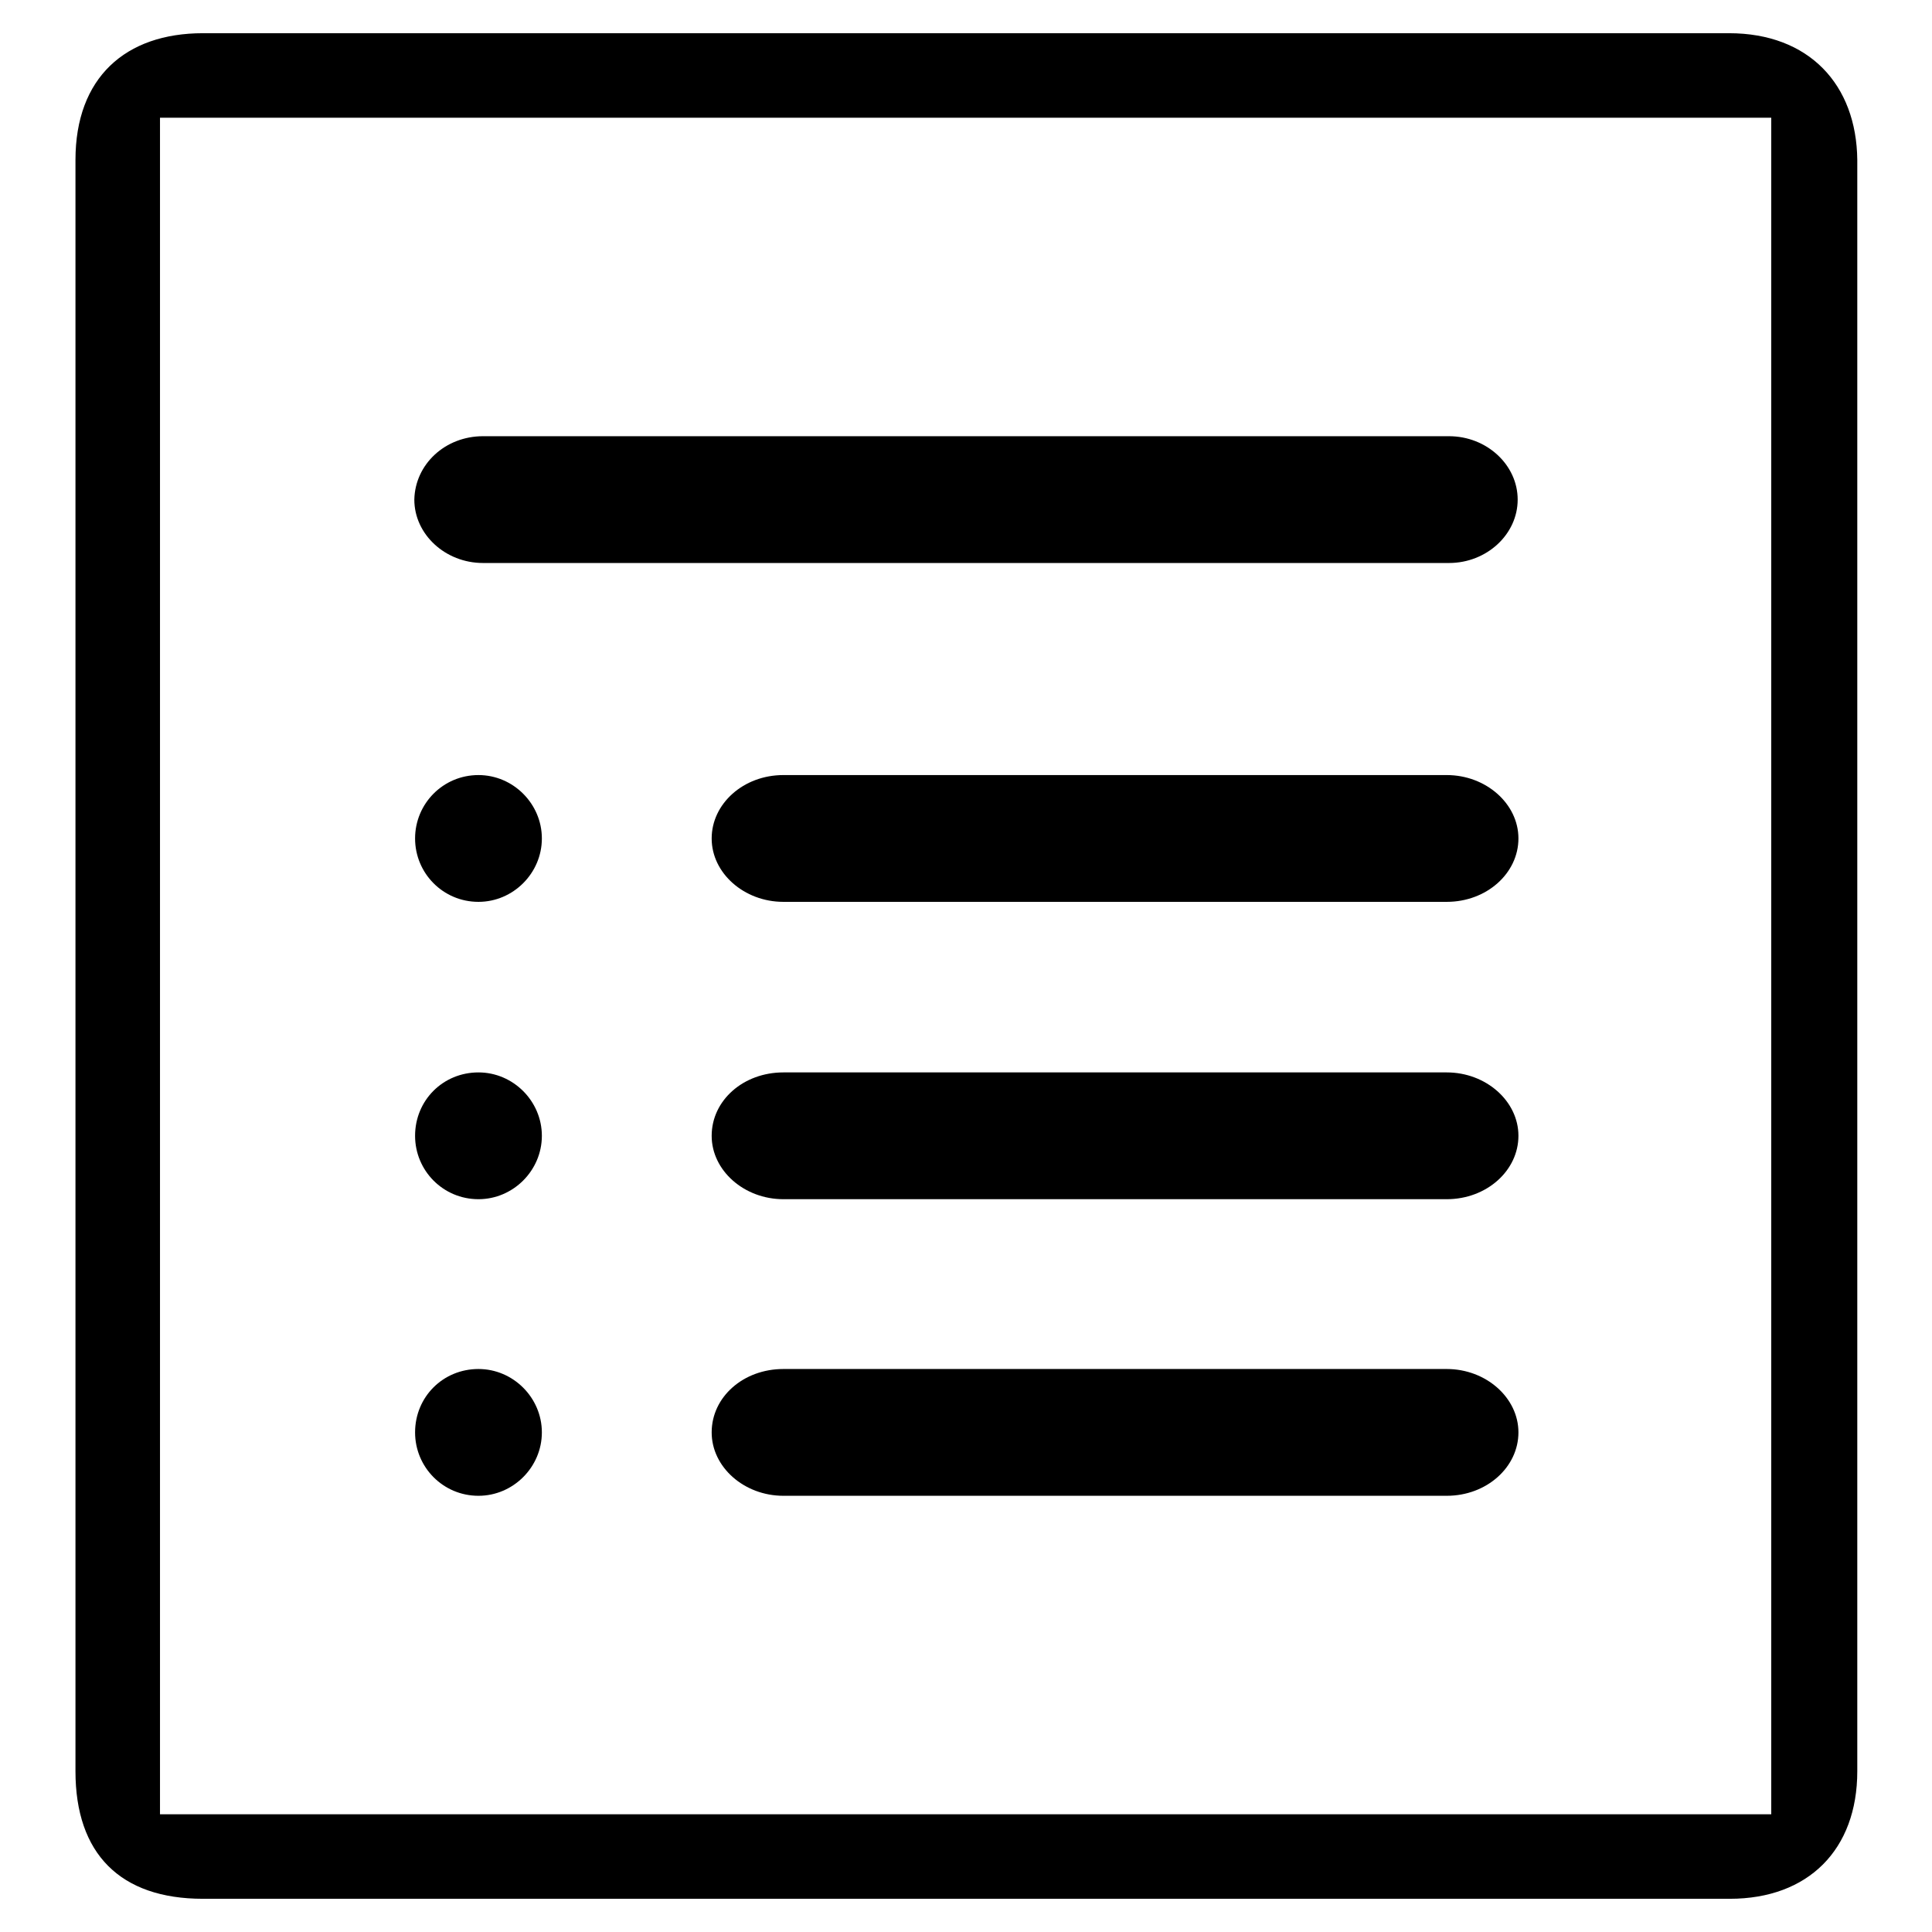
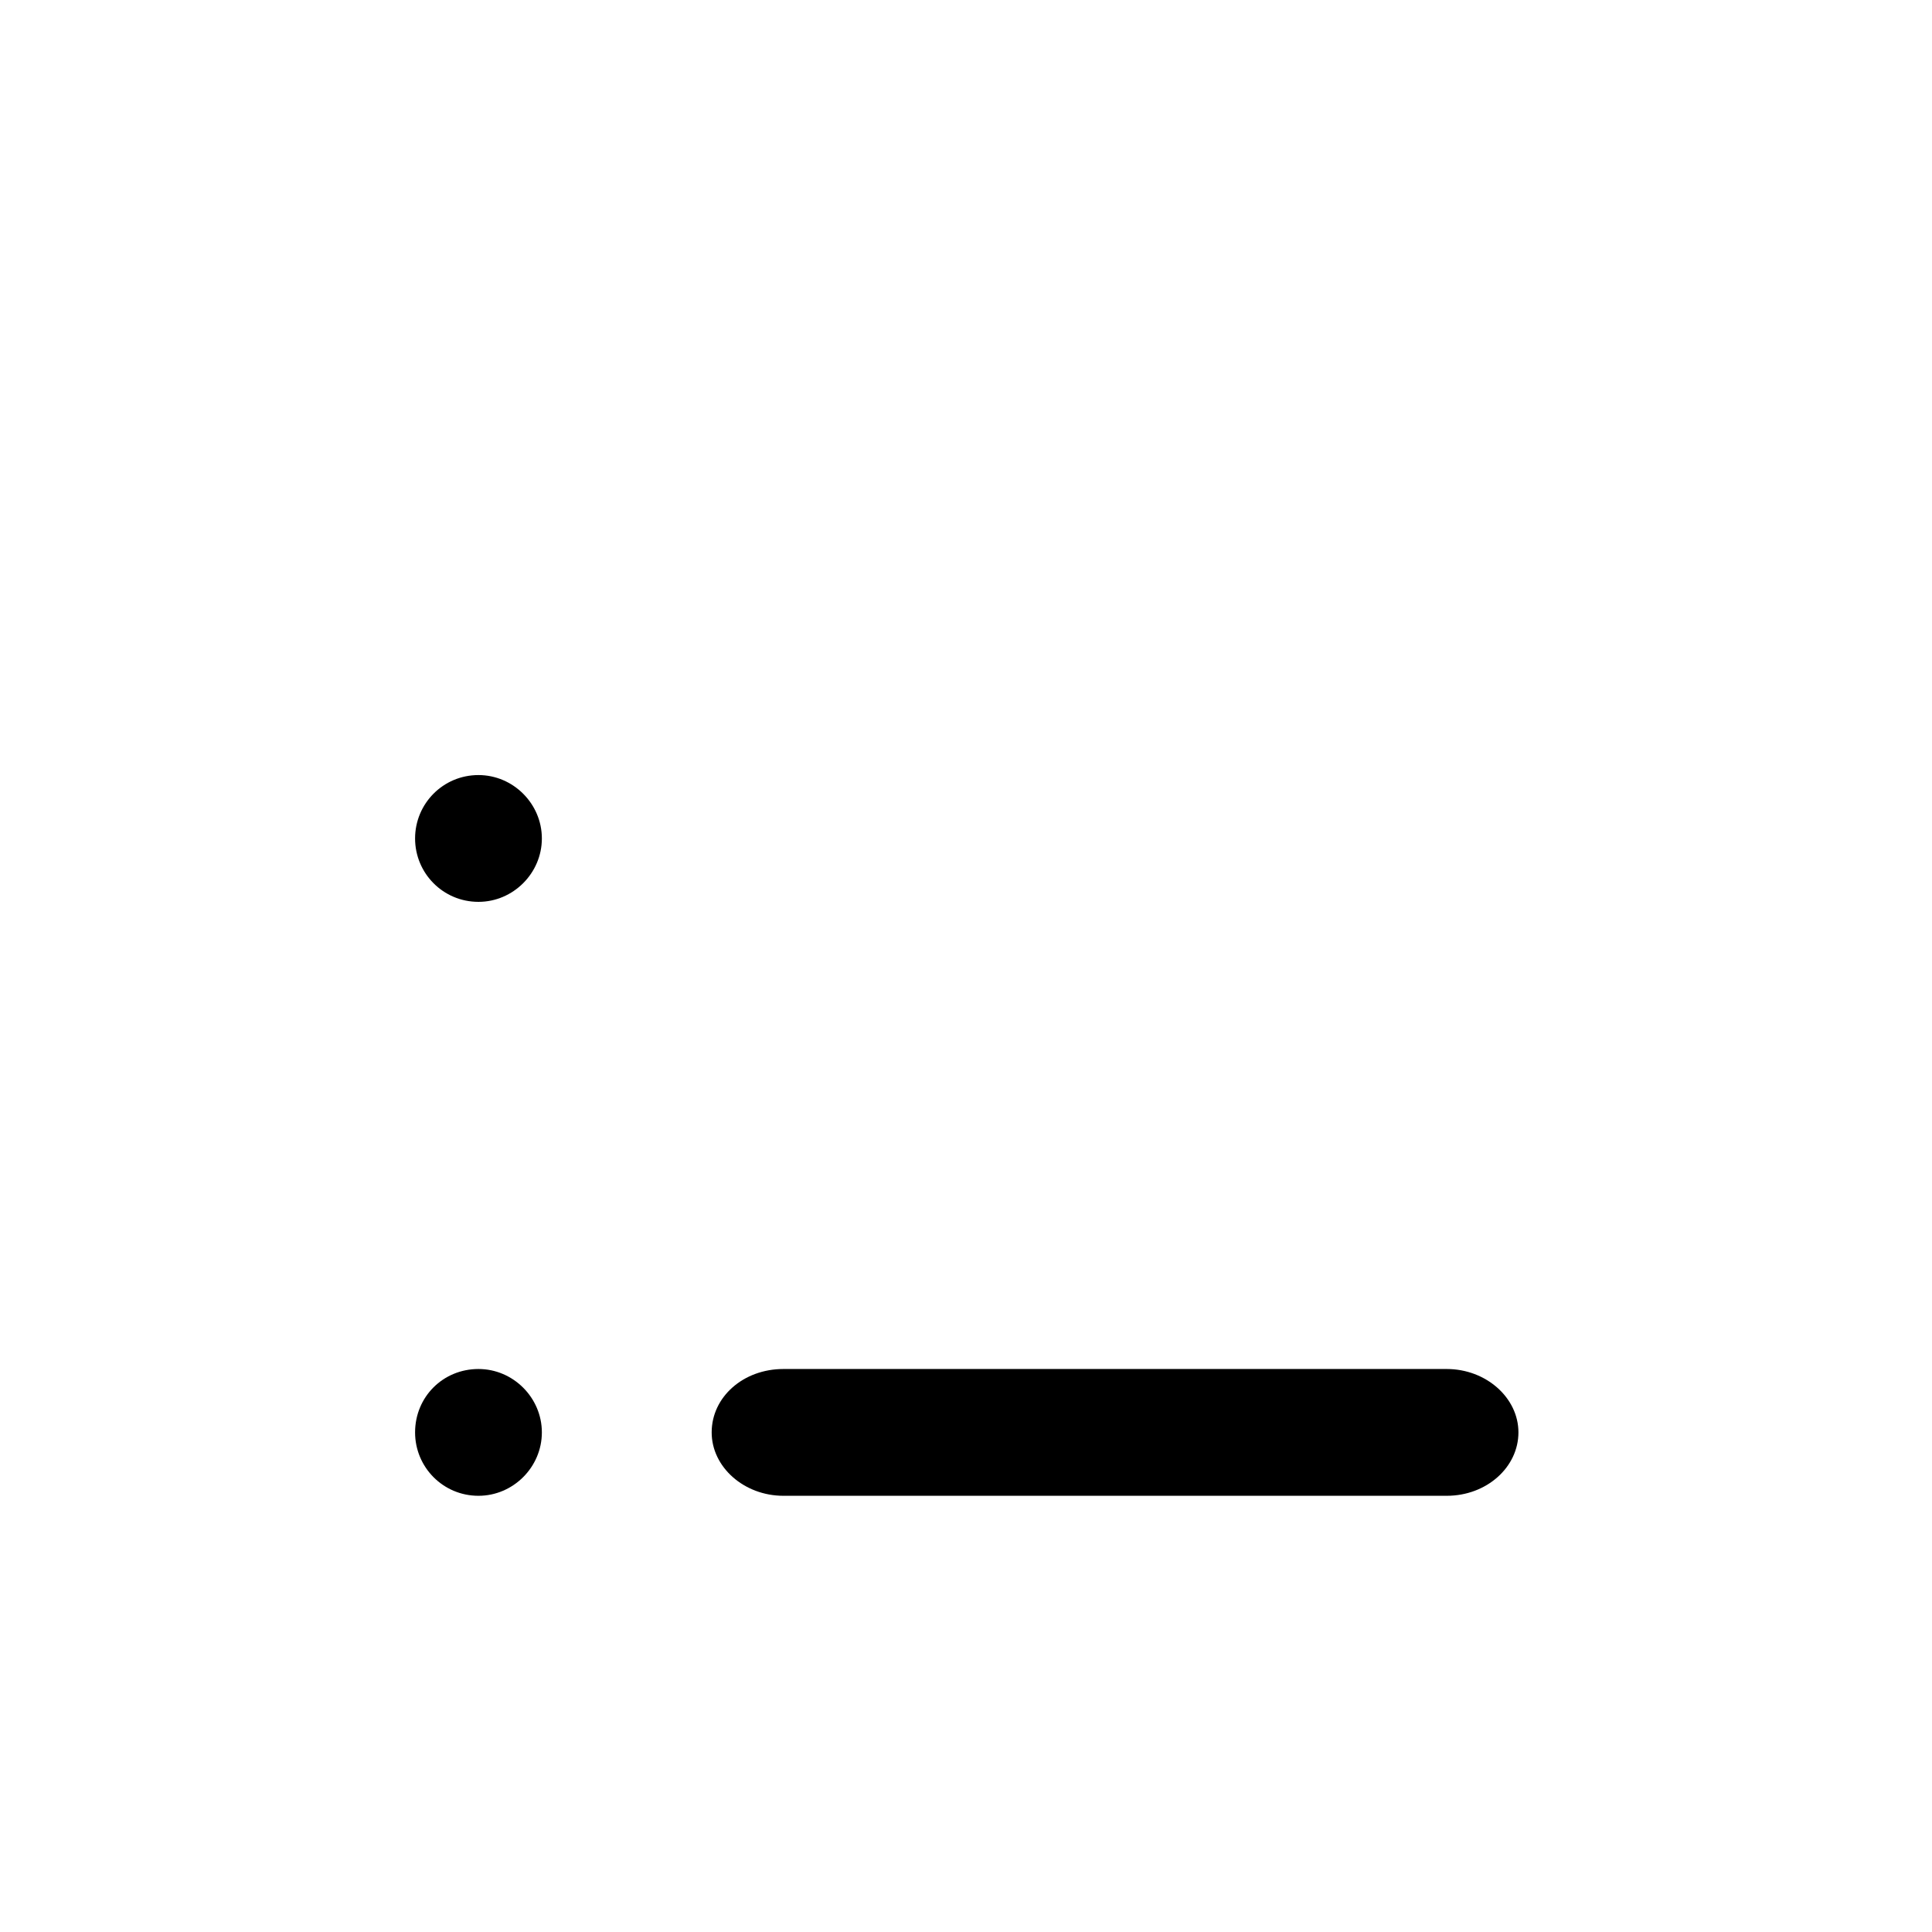
<svg xmlns="http://www.w3.org/2000/svg" version="1.1" x="0px" y="0px" viewBox="0 0 256 256" enable-background="new 0 0 256 256" xml:space="preserve">
  <g>
    <g>
-       <path fill="#000000" d="M64,57.8H192c5,0,9.1,3.8,9.1,8.4c0,4.6-4.1,8.4-9.1,8.4H64c-5,0-9.1-3.8-9.1-8.4C55,61.5,59,57.8,64,57.8z" />
-       <path fill="#000000" d="M103.8,102.7h87.9c5.2,0,9.5,3.8,9.5,8.4c0,4.6-4.2,8.4-9.5,8.4h-87.9c-5.2,0-9.5-3.8-9.5-8.4C94.3,106.5,98.5,102.7,103.8,102.7z" />
-       <path fill="#000000" d="M103.8,142.1h87.9c5.2,0,9.5,3.8,9.5,8.4c0,4.6-4.2,8.4-9.5,8.4h-87.9c-5.2,0-9.5-3.8-9.5-8.4C94.3,145.8,98.5,142.1,103.8,142.1z" />
      <path fill="#000000" d="M63.4,102.7c4.6,0,8.4,3.8,8.4,8.4c0,4.6-3.8,8.4-8.4,8.4c-4.7,0-8.4-3.8-8.4-8.4C55,106.5,58.7,102.7,63.4,102.7z" />
-       <path fill="#000000" d="M63.4,142.1c4.6,0,8.4,3.8,8.4,8.4c0,4.6-3.8,8.4-8.4,8.4c-4.7,0-8.4-3.8-8.4-8.4C55,145.8,58.7,142.1,63.4,142.1z" />
      <path fill="#000000" d="M103.8,181.4h87.9c5.2,0,9.5,3.8,9.5,8.4c0,4.6-4.2,8.4-9.5,8.4h-87.9c-5.2,0-9.5-3.8-9.5-8.4C94.3,185.1,98.5,181.4,103.8,181.4z" />
      <path fill="#000000" d="M63.4,181.4c4.6,0,8.4,3.8,8.4,8.4c0,4.6-3.8,8.4-8.4,8.4c-4.7,0-8.4-3.8-8.4-8.4C55,185.1,58.7,181.4,63.4,181.4z" />
-       <path fill="#000000" d="M229.1,4.4H26.9C16.6,4.4,10,10.3,10,21.2v213.5c0,10.9,5.9,16.9,16.9,16.9h202.3c10.4,0,16.9-6.5,16.9-16.9V21.2C246,11.2,239.7,4.4,229.1,4.4z M234.8,240.4H21.2V15.6h213.5V240.4z" />
    </g>
  </g>
</svg>